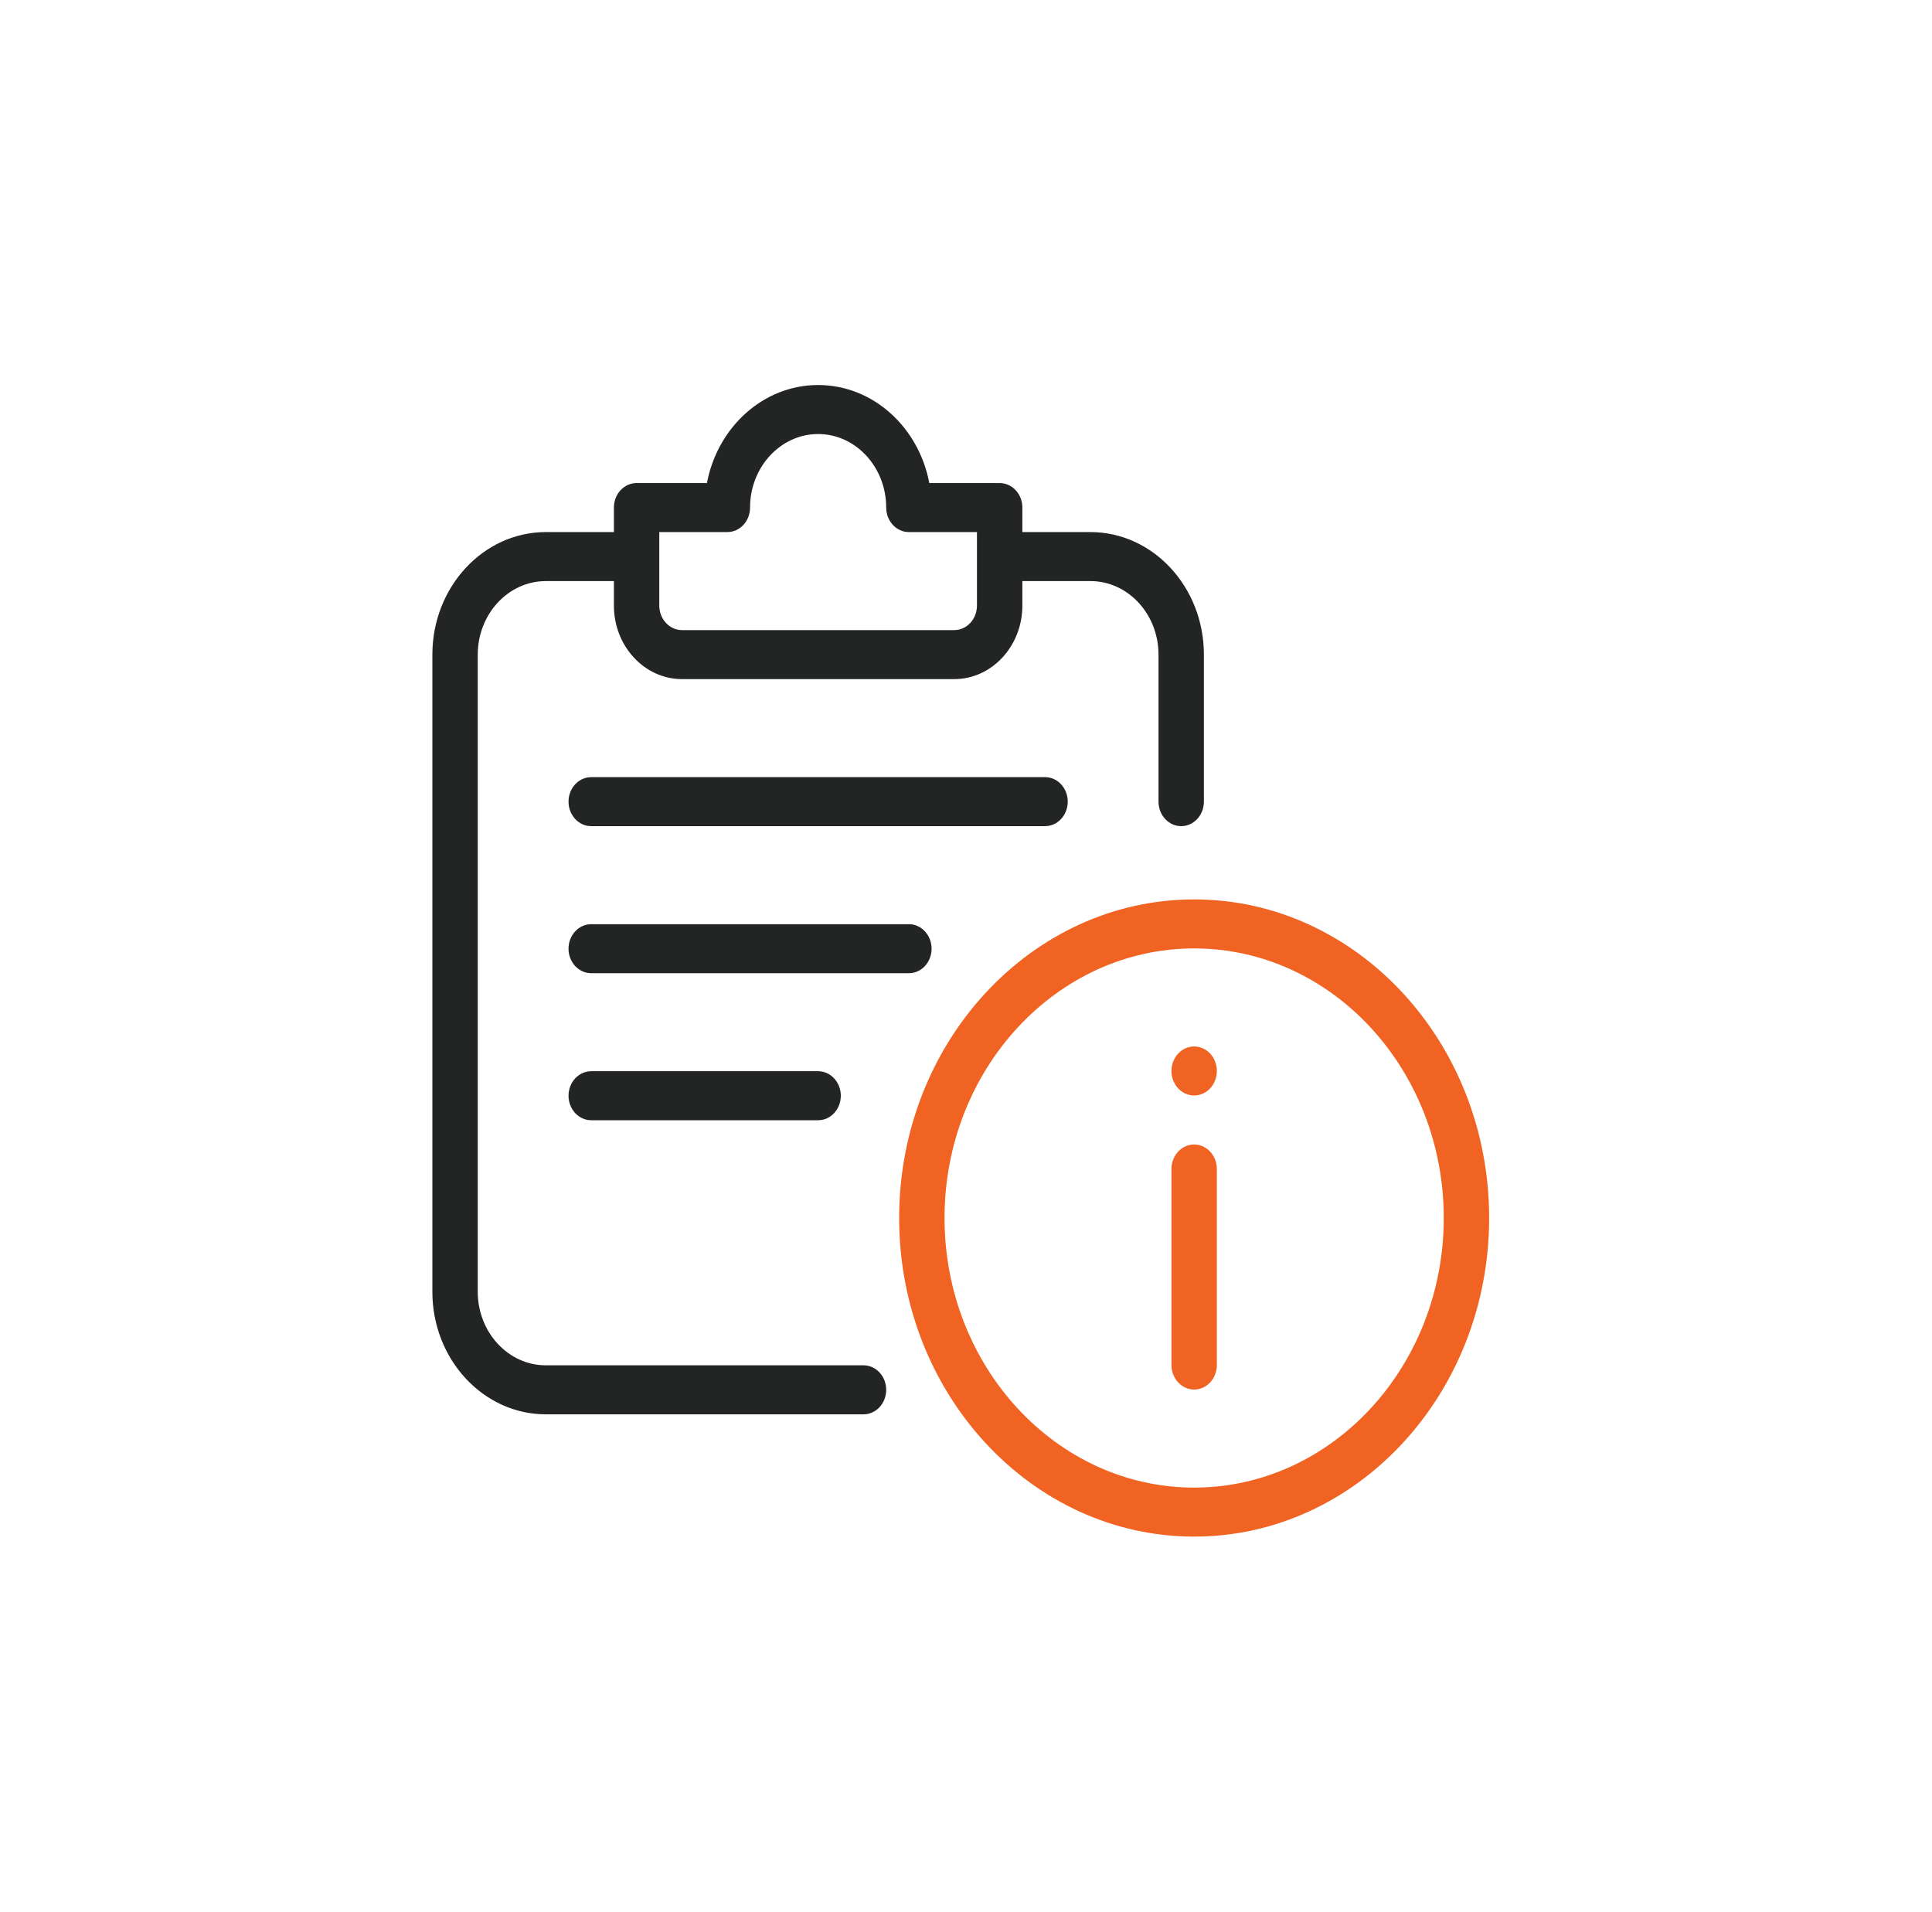
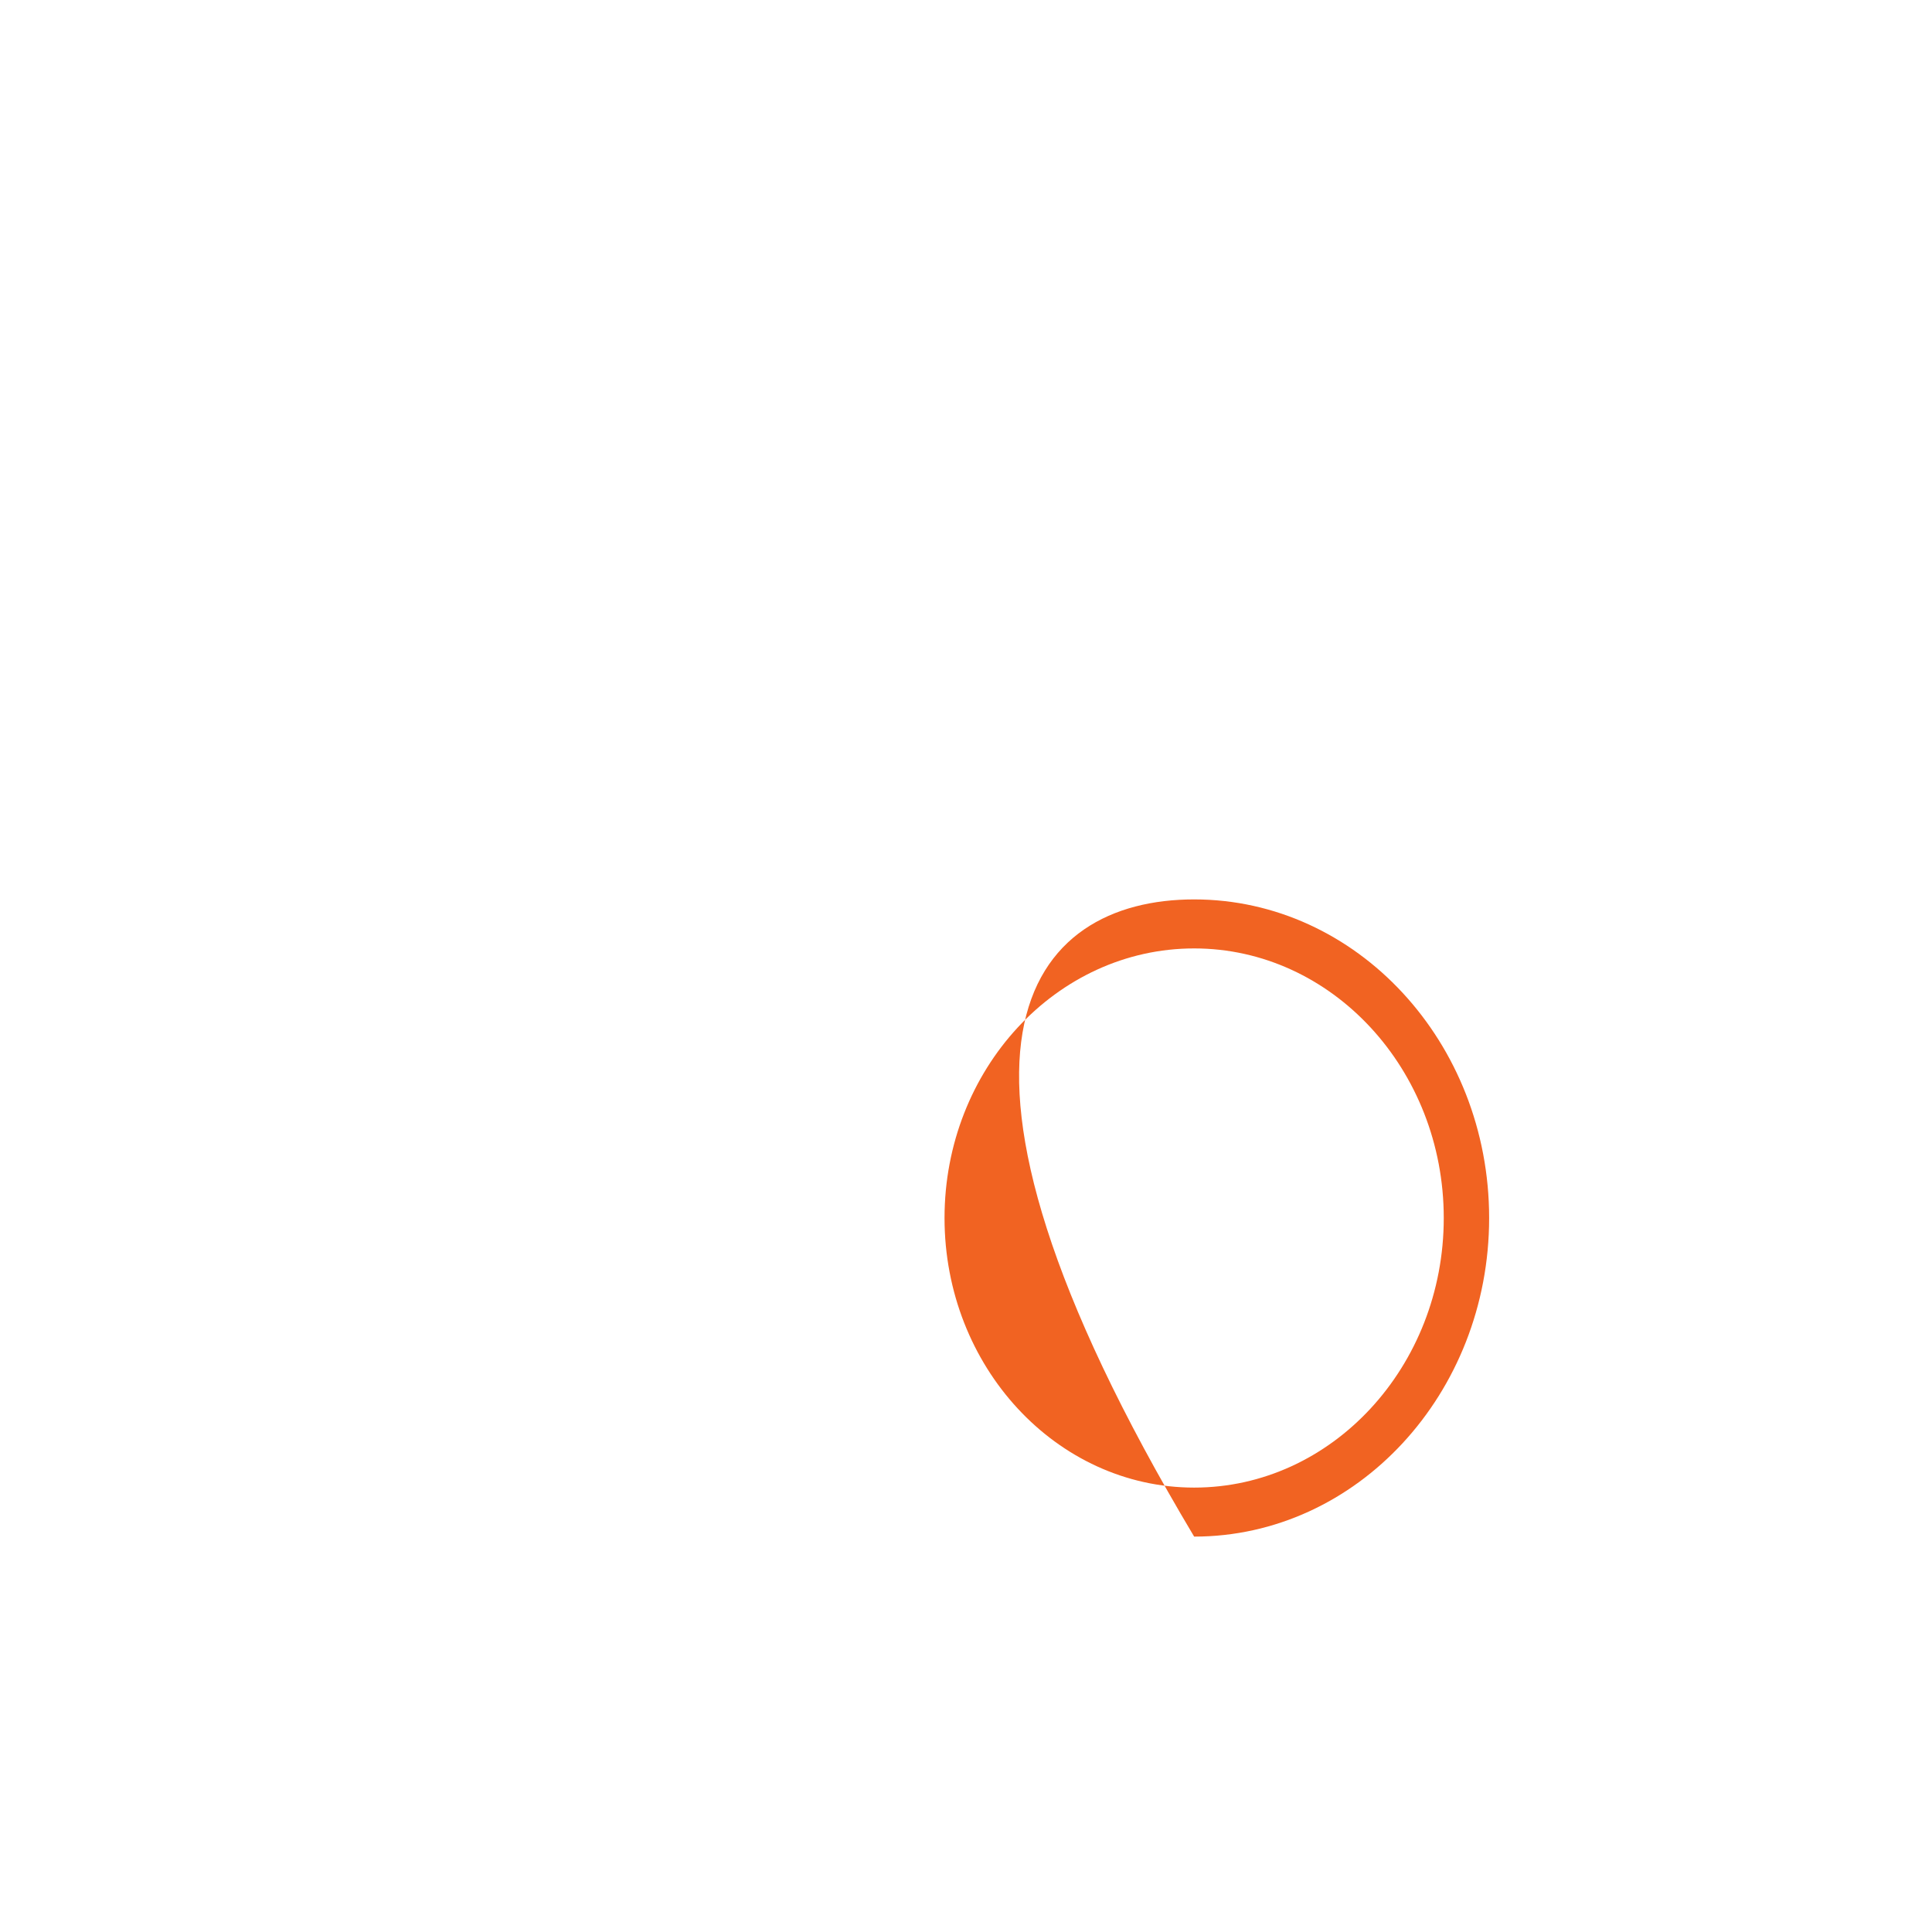
<svg xmlns="http://www.w3.org/2000/svg" width="98" height="97" viewBox="0 0 98 97" fill="none">
-   <path fill-rule="evenodd" clip-rule="evenodd" d="M31.14 30.717C31.14 32.773 32.689 34.446 34.593 34.446H48.406C50.309 34.446 51.859 32.773 51.859 30.717V29.474H55.312C57.215 29.474 58.765 31.147 58.765 33.203V40.661C58.765 41.348 59.28 41.904 59.916 41.904C60.551 41.904 61.067 41.348 61.067 40.661V33.203C61.067 29.775 58.484 26.988 55.312 26.988H51.859V25.745C51.859 25.058 51.343 24.502 50.708 24.502H47.139C46.603 21.667 44.28 19.529 41.499 19.529C38.718 19.529 36.396 21.667 35.859 24.502H32.291C31.656 24.502 31.14 25.058 31.14 25.745V26.988H27.687C24.515 26.988 21.932 29.775 21.932 33.203V65.523C21.932 68.951 24.515 71.738 27.687 71.738H43.801C44.437 71.738 44.952 71.181 44.952 70.495C44.952 69.809 44.437 69.252 43.801 69.252H27.687C25.783 69.252 24.234 67.579 24.234 65.523V33.203C24.234 31.147 25.783 29.474 27.687 29.474H31.14V30.717ZM49.556 28.218V26.988H46.103C45.468 26.988 44.952 26.431 44.952 25.745C44.952 23.689 43.403 22.015 41.499 22.015C39.596 22.015 38.046 23.689 38.046 25.745C38.046 26.431 37.531 26.988 36.895 26.988H33.442V30.717C33.442 31.401 33.958 31.96 34.593 31.96H48.406C49.041 31.96 49.556 31.401 49.556 30.717V28.244C49.556 28.239 49.556 28.235 49.556 28.231C49.556 28.226 49.556 28.222 49.556 28.218ZM53.01 41.904H29.989C29.354 41.904 28.838 41.348 28.838 40.661C28.838 39.975 29.354 39.418 29.989 39.418H53.01C53.645 39.418 54.161 39.975 54.161 40.661C54.161 41.348 53.645 41.904 53.01 41.904ZM29.989 49.363H46.103C46.739 49.363 47.254 48.806 47.254 48.12C47.254 47.434 46.739 46.877 46.103 46.877H29.989C29.354 46.877 28.838 47.434 28.838 48.12C28.838 48.806 29.354 49.363 29.989 49.363ZM41.499 56.821H29.989C29.354 56.821 28.838 56.264 28.838 55.578C28.838 54.892 29.354 54.335 29.989 54.335H41.499C42.135 54.335 42.65 54.892 42.65 55.578C42.65 56.264 42.135 56.821 41.499 56.821Z" fill="#222524" />
-   <path d="M60.573 77.94C52.322 77.94 45.609 70.69 45.609 61.78C45.609 52.87 52.322 45.62 60.573 45.62C68.823 45.62 75.536 52.87 75.536 61.78C75.536 70.69 68.823 77.94 60.573 77.94ZM60.573 48.106C53.591 48.106 47.911 54.242 47.911 61.78C47.911 69.318 53.591 75.454 60.573 75.454C67.555 75.454 73.234 69.318 73.234 61.78C73.234 54.242 67.555 48.106 60.573 48.106Z" fill="#F16322" />
-   <path d="M60.573 70.481C59.938 70.481 59.422 69.924 59.422 69.238V59.294C59.422 58.608 59.938 58.051 60.573 58.051C61.208 58.051 61.724 58.608 61.724 59.294V69.238C61.724 69.924 61.208 70.481 60.573 70.481Z" fill="#F16322" />
-   <path d="M60.573 55.565C61.209 55.565 61.724 55.008 61.724 54.322C61.724 53.635 61.209 53.079 60.573 53.079C59.937 53.079 59.422 53.635 59.422 54.322C59.422 55.008 59.937 55.565 60.573 55.565Z" fill="#F16322" />
+   <path d="M60.573 77.94C45.609 52.87 52.322 45.62 60.573 45.62C68.823 45.62 75.536 52.87 75.536 61.78C75.536 70.69 68.823 77.94 60.573 77.94ZM60.573 48.106C53.591 48.106 47.911 54.242 47.911 61.78C47.911 69.318 53.591 75.454 60.573 75.454C67.555 75.454 73.234 69.318 73.234 61.78C73.234 54.242 67.555 48.106 60.573 48.106Z" fill="#F16322" />
</svg>